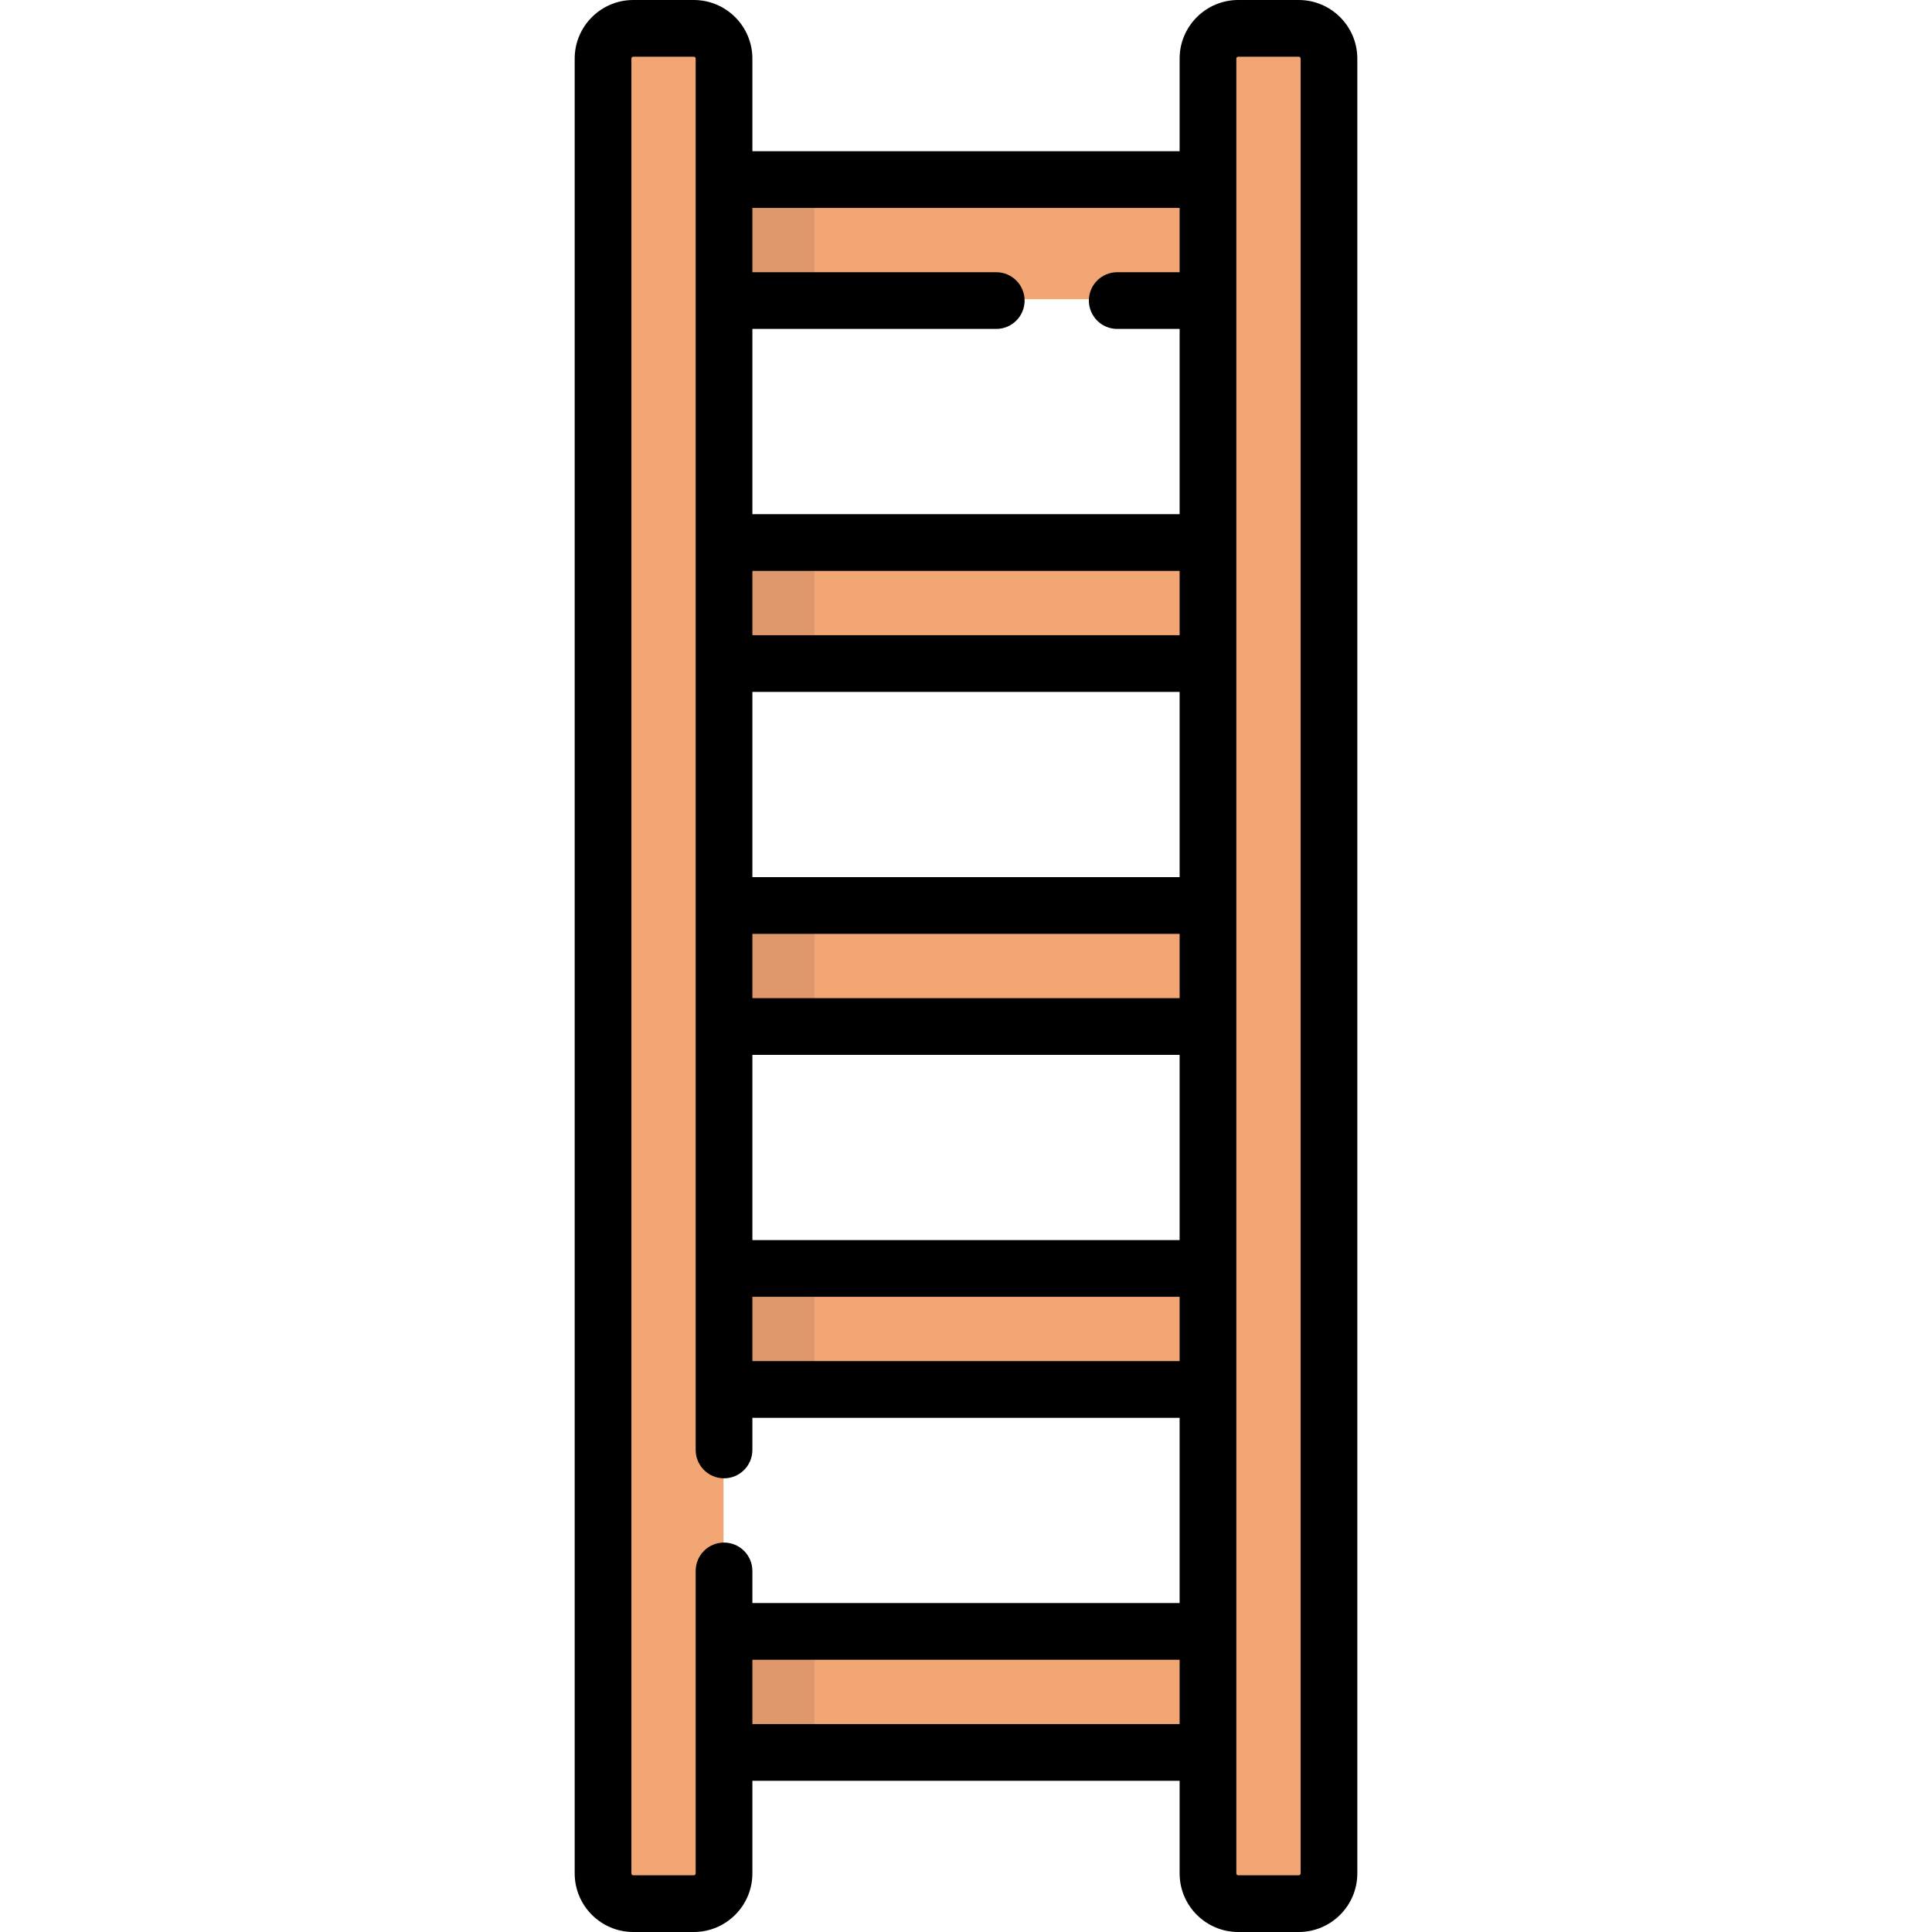
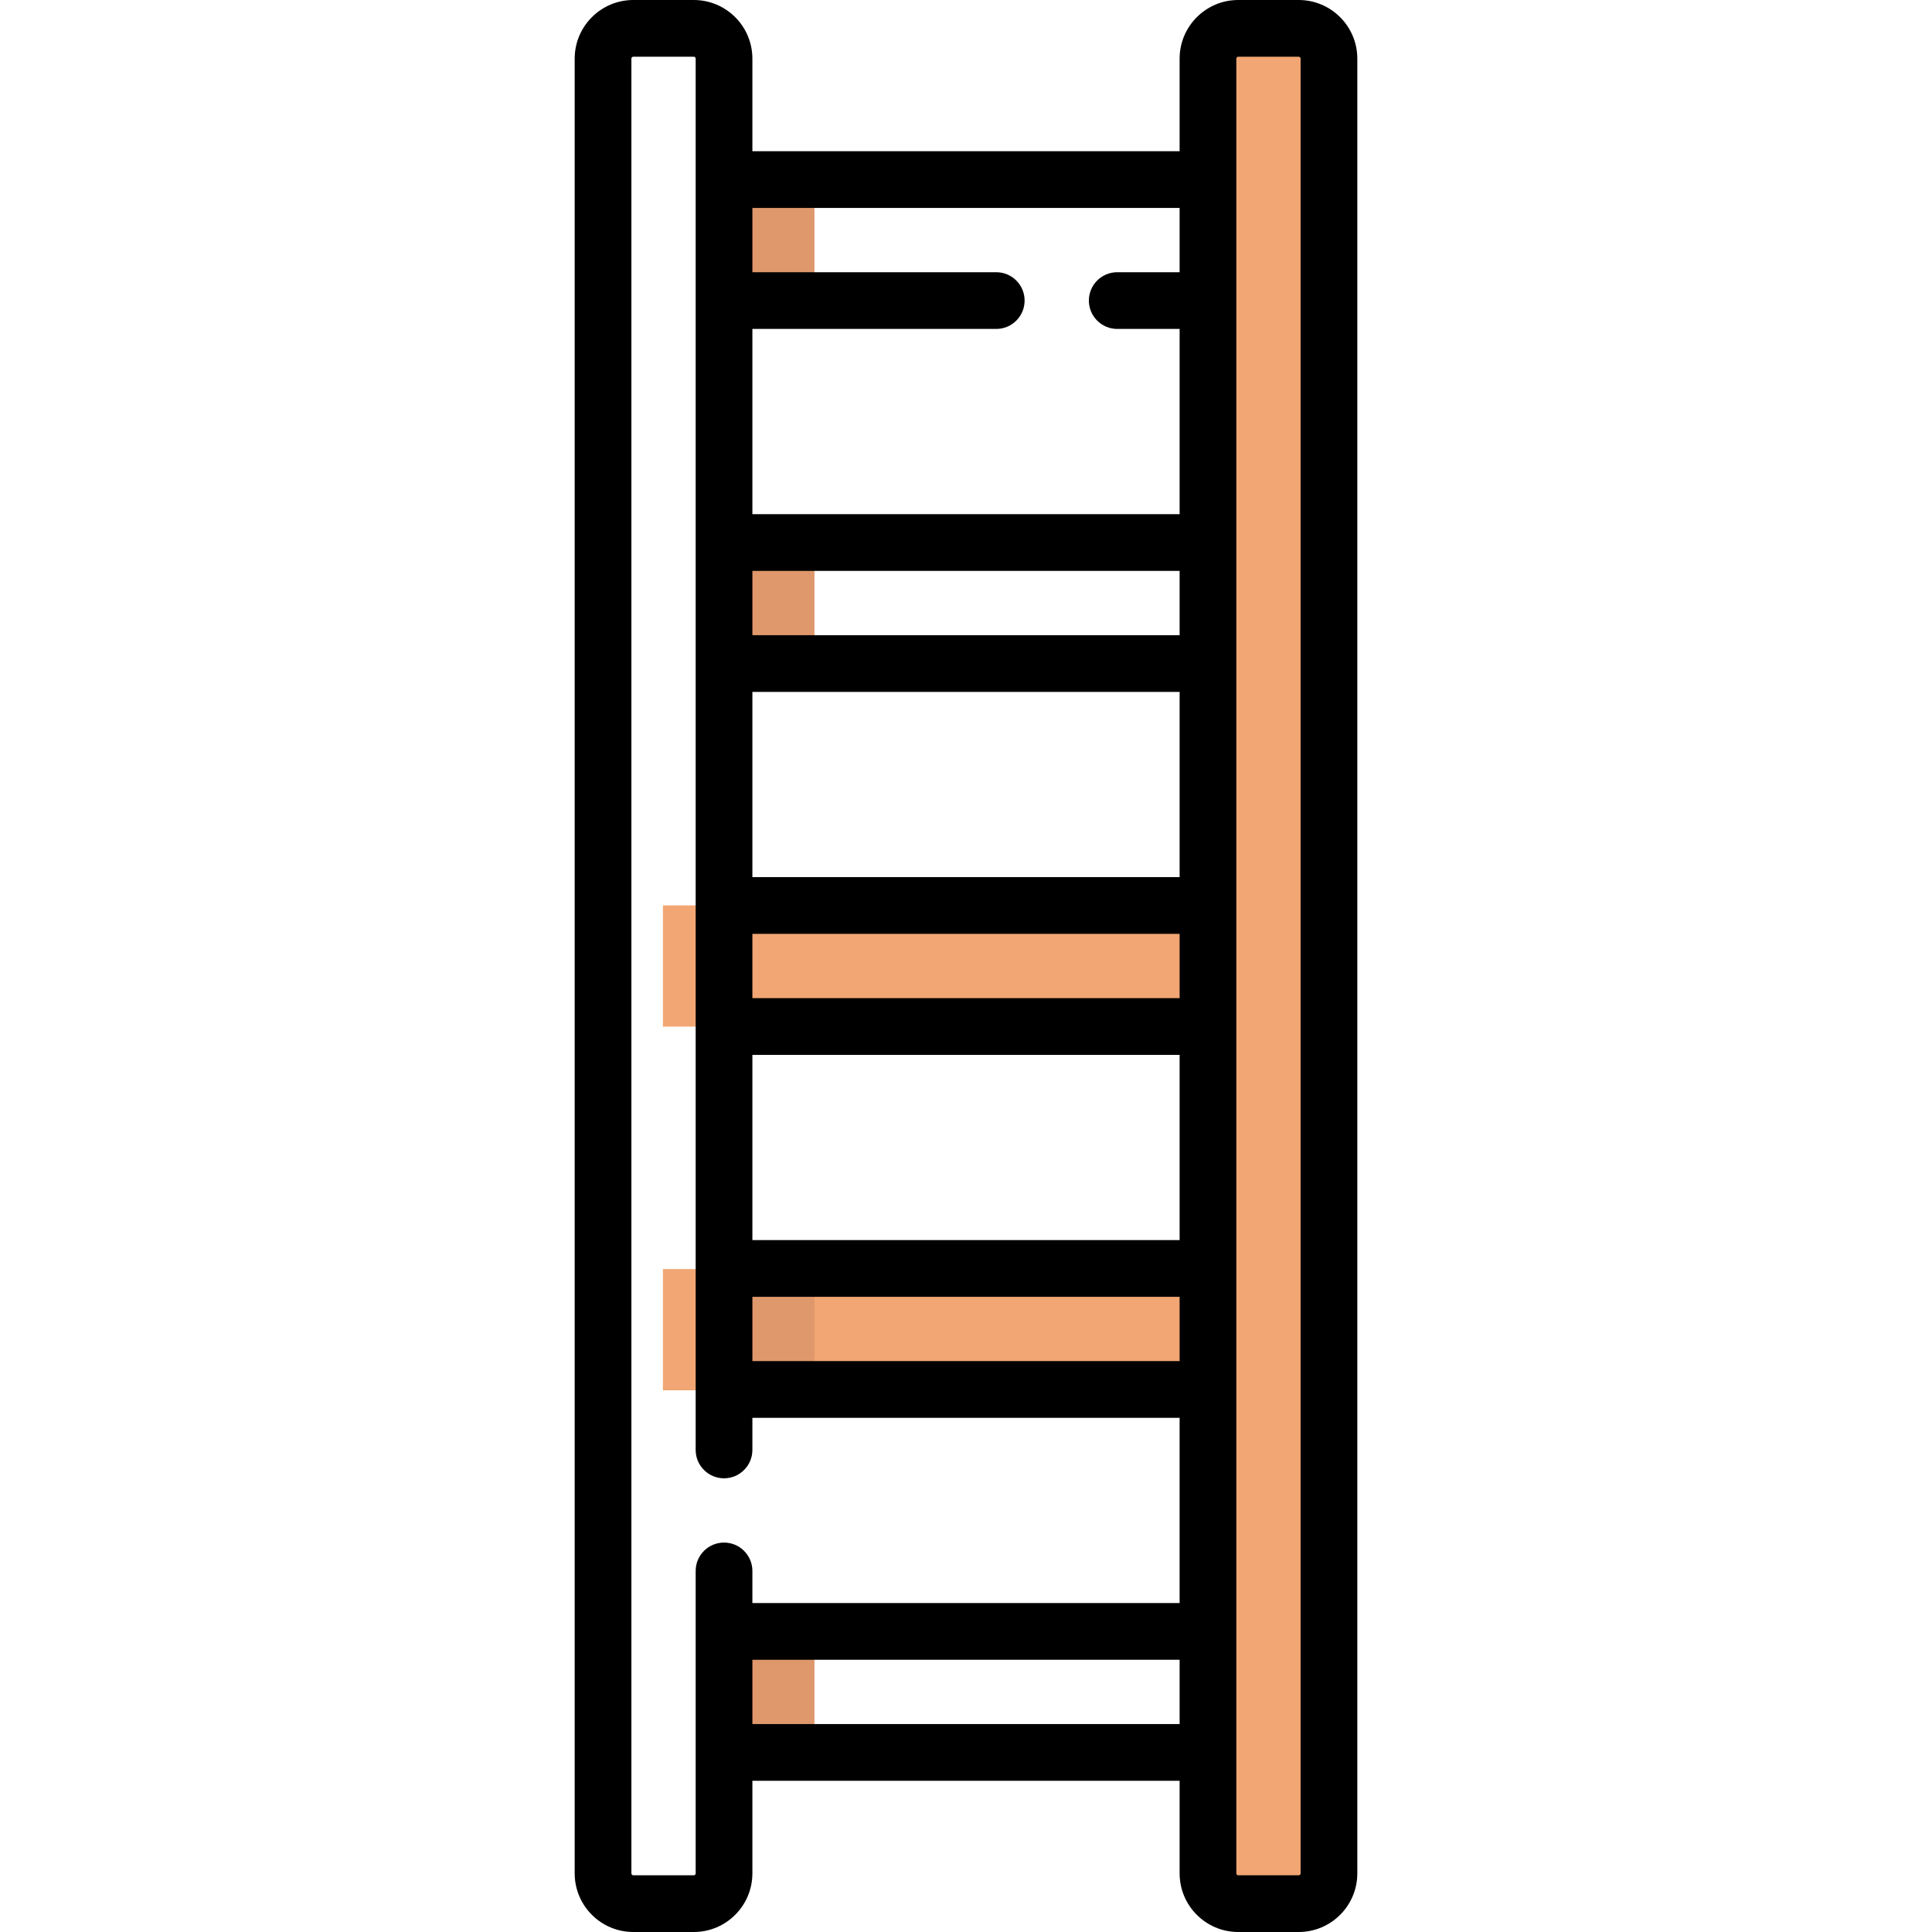
<svg xmlns="http://www.w3.org/2000/svg" id="Capa_1" enable-background="new 0 0 511 511" height="512" viewBox="0 0 511 511" width="512">
  <g>
    <g>
      <g fill="#f1a673">
-         <path d="m175.339 431.855h160.323v32.065h-160.323z" />
        <path d="m175.339 335.661h160.323v32.065h-160.323z" />
        <path d="m175.339 239.468h160.323v32.065h-160.323z" />
-         <path d="m175.339 143.274h160.323v32.065h-160.323z" />
-         <path d="m175.339 47.081h160.323v32.065h-160.323z" />
        <path d="m343.677 504h-16.032c-4.427 0-8.016-3.589-8.016-8.016v-480.968c0-4.427 3.589-8.016 8.016-8.016h16.032c4.427 0 8.016 3.589 8.016 8.016v480.968c.001 4.427-3.588 8.016-8.016 8.016z" />
-         <path d="m183.355 504h-16.032c-4.427 0-8.016-3.589-8.016-8.016v-480.968c0-4.427 3.589-8.016 8.016-8.016h16.032c4.427 0 8.016 3.589 8.016 8.016v480.968c0 4.427-3.589 8.016-8.016 8.016z" />
      </g>
      <path d="m191.371 47.081h24.048v32.065h-24.048z" fill="#df976c" />
      <path d="m191.371 143.274h24.048v32.065h-24.048z" fill="#df976c" />
-       <path d="m191.371 239.468h24.048v32.065h-24.048z" fill="#df976c" />
      <path d="m191.371 335.661h24.048v32.065h-24.048z" fill="#df976c" />
      <path d="m191.371 431.855h24.048v32.065h-24.048z" fill="#df976c" />
    </g>
    <path d="m343.5 0h-16c-8.547 0-15.5 6.953-15.5 15.5v24.5h-113v-24.5c0-8.547-6.953-15.5-15.5-15.5h-16c-8.547 0-15.5 6.953-15.5 15.5v480c0 8.547 6.953 15.5 15.5 15.5h16c8.547 0 15.5-6.953 15.5-15.5v-24.5h113v24.5c0 8.547 6.953 15.5 15.5 15.5h16c8.547 0 15.5-6.953 15.5-15.5v-480c0-8.547-6.953-15.5-15.5-15.5zm-144.5 232v-49h113v49zm113 15v17h-113v-17zm-113 32h113v49h-113zm113-111h-113v-17h113zm-113 175h113v17h-113zm113-288v17h-16.5c-4.142 0-7.5 3.358-7.5 7.5s3.358 7.5 7.5 7.5h16.5v49h-113v-49h64.5c4.142 0 7.5-3.358 7.5-7.5s-3.358-7.5-7.5-7.5h-64.5v-17zm-128 440.5c0 .275-.224.5-.5.5h-16c-.276 0-.5-.225-.5-.5v-480c0-.276.224-.5.5-.5h16c.276 0 .5.224.5.5v368c0 4.142 3.358 7.5 7.5 7.5s7.5-3.358 7.5-7.5v-8.5h113v49h-113v-8.5c0-4.142-3.358-7.5-7.5-7.5s-7.5 3.358-7.5 7.5zm15-39.5v-17h113v17zm145 39.5c0 .275-.224.5-.5.5h-16c-.276 0-.5-.225-.5-.5v-480c0-.276.224-.5.5-.5h16c.276 0 .5.224.5.5z" />
  </g>
</svg>